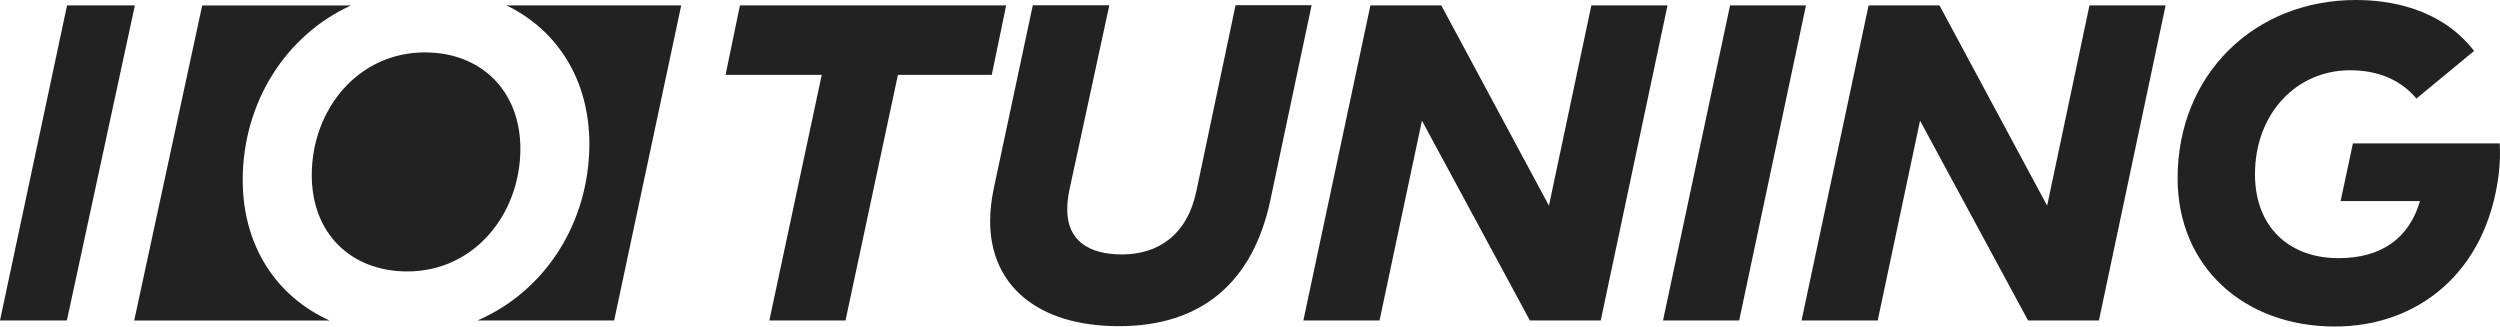
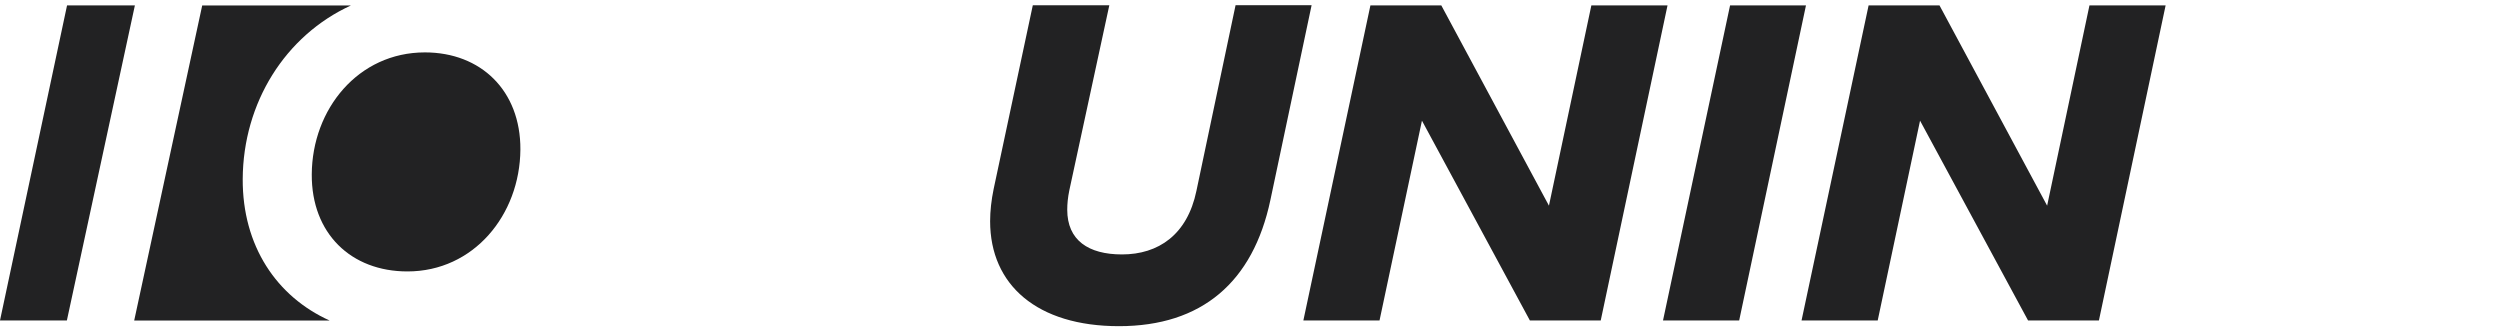
<svg xmlns="http://www.w3.org/2000/svg" xmlns:ns1="http://sodipodi.sourceforge.net/DTD/sodipodi-0.dtd" xmlns:ns2="http://www.inkscape.org/namespaces/inkscape" version="1.1" id="Layer_1" x="0px" y="0px" viewBox="0 0 288.196 37.64" xml:space="preserve" ns1:docname="IOTuning_LOGO_BLACK.svg" width="288.196" height="37.64" ns2:export-filename="F:\MIRROR Z\MARKETING\LOGO\IOTUNING\01_zwart\IOTuning_LOGO_BLACK_1200x157.png" ns2:export-xdpi="399.73999" ns2:export-ydpi="399.73999" ns2:version="1.1.2 (b8e25be833, 2022-02-05)">
  <defs id="defs31" />
  <ns1:namedview id="namedview29" pagecolor="#ffffff" bordercolor="#666666" borderopacity="1.0" ns2:pageshadow="2" ns2:pageopacity="0.0" ns2:pagecheckerboard="0" showgrid="false" fit-margin-top="0" fit-margin-left="0" fit-margin-right="0" fit-margin-bottom="0" ns2:zoom="3.7231088" ns2:cx="143.96571" ns2:cy="18.935788" ns2:window-width="1920" ns2:window-height="1147" ns2:window-x="1912" ns2:window-y="-133" ns2:window-maximized="1" ns2:current-layer="Layer_1" />
  <style type="text/css" id="style2">
	.st0{fill:#222223;}
</style>
  <g id="g16" transform="translate(0,-0.02)">
-     <polygon class="st0" points="88.69,36.96 97.47,36.96 103.51,8.65 114.33,8.65 115.99,0.64 85.3,0.64 83.64,8.65 94.73,8.65 " id="polygon4" />
    <path class="st0" d="m 142.43,0.64 -4.51,21.39 c -1.05,5.05 -4.38,7.32 -8.58,7.32 -3.87,0 -6.31,-1.63 -6.31,-5.15 0,-0.68 0.07,-1.42 0.24,-2.24 l 4.61,-21.33 h -8.82 l -4.51,21.16 c -0.27,1.29 -0.41,2.58 -0.41,3.73 0,7.36 5.43,12.1 14.85,12.1 9.56,0 15.46,-5.09 17.46,-14.55 L 151.2,0.62 h -8.77 z" id="path6" />
    <polygon class="st0" points="150.25,36.96 159.03,36.96 163.92,13.93 176.36,36.96 184.53,36.96 192.23,0.64 183.45,0.64 178.56,23.73 166.15,0.64 157.98,0.64 " id="polygon8" />
    <polygon class="st0" points="199.44,0.64 191.71,36.96 200.49,36.96 208.19,0.64 " id="polygon10" />
    <polygon class="st0" points="216.46,36.96 221.34,13.93 233.79,36.96 241.96,36.96 249.65,0.64 240.87,0.64 235.99,23.73 223.58,0.64 215.41,0.64 207.68,36.96 " id="polygon12" />
-     <path class="st0" d="m 288.16,16.55 h -16.92 l -1.42,6.65 h 9.15 c -1.25,4.31 -4.48,6.58 -9.39,6.58 -5.73,0 -9.63,-3.63 -9.63,-9.66 0,-7.05 4.81,-12 10.95,-12 3.46,0 5.97,1.25 7.66,3.26 l 6.65,-5.49 c -3.9,-5.02 -9.9,-5.87 -13.63,-5.87 -11.7,0 -20.55,8.58 -20.55,20.55 0,10.21 7.66,17.09 18.14,17.09 9.46,0 17.5,-6.14 18.89,-17.66 0.14,-1.25 0.17,-2.37 0.1,-3.45 z" id="path14" />
  </g>
  <g id="g26" transform="translate(0,-0.02)">
-     <path class="st0" d="m 67.94,16.73 c -0.05,8.98 -5.08,16.86 -12.9,20.23 H 70.8 L 78.53,0.64 H 58.38 c 5.84,2.83 9.6,8.57 9.56,16.09 z" id="path18" />
    <path class="st0" d="m 48.98,6.06 c -7.68,0 -13,6.53 -13.04,14.06 -0.04,6.81 4.52,11.19 11.03,11.19 7.63,0 12.97,-6.51 13.02,-14.06 C 60.02,10.47 55.44,6.06 48.98,6.06 Z" id="path20" />
    <path class="st0" d="m 27.98,20.65 c 0.05,-8.79 4.9,-16.53 12.47,-20 H 23.31 L 15.47,36.97 H 38 C 31.9,34.22 27.94,28.38 27.98,20.65 Z" id="path22" />
    <polygon class="st0" points="7.73,0.64 0,36.96 7.71,36.96 15.55,0.64 " id="polygon24" />
  </g>
</svg>